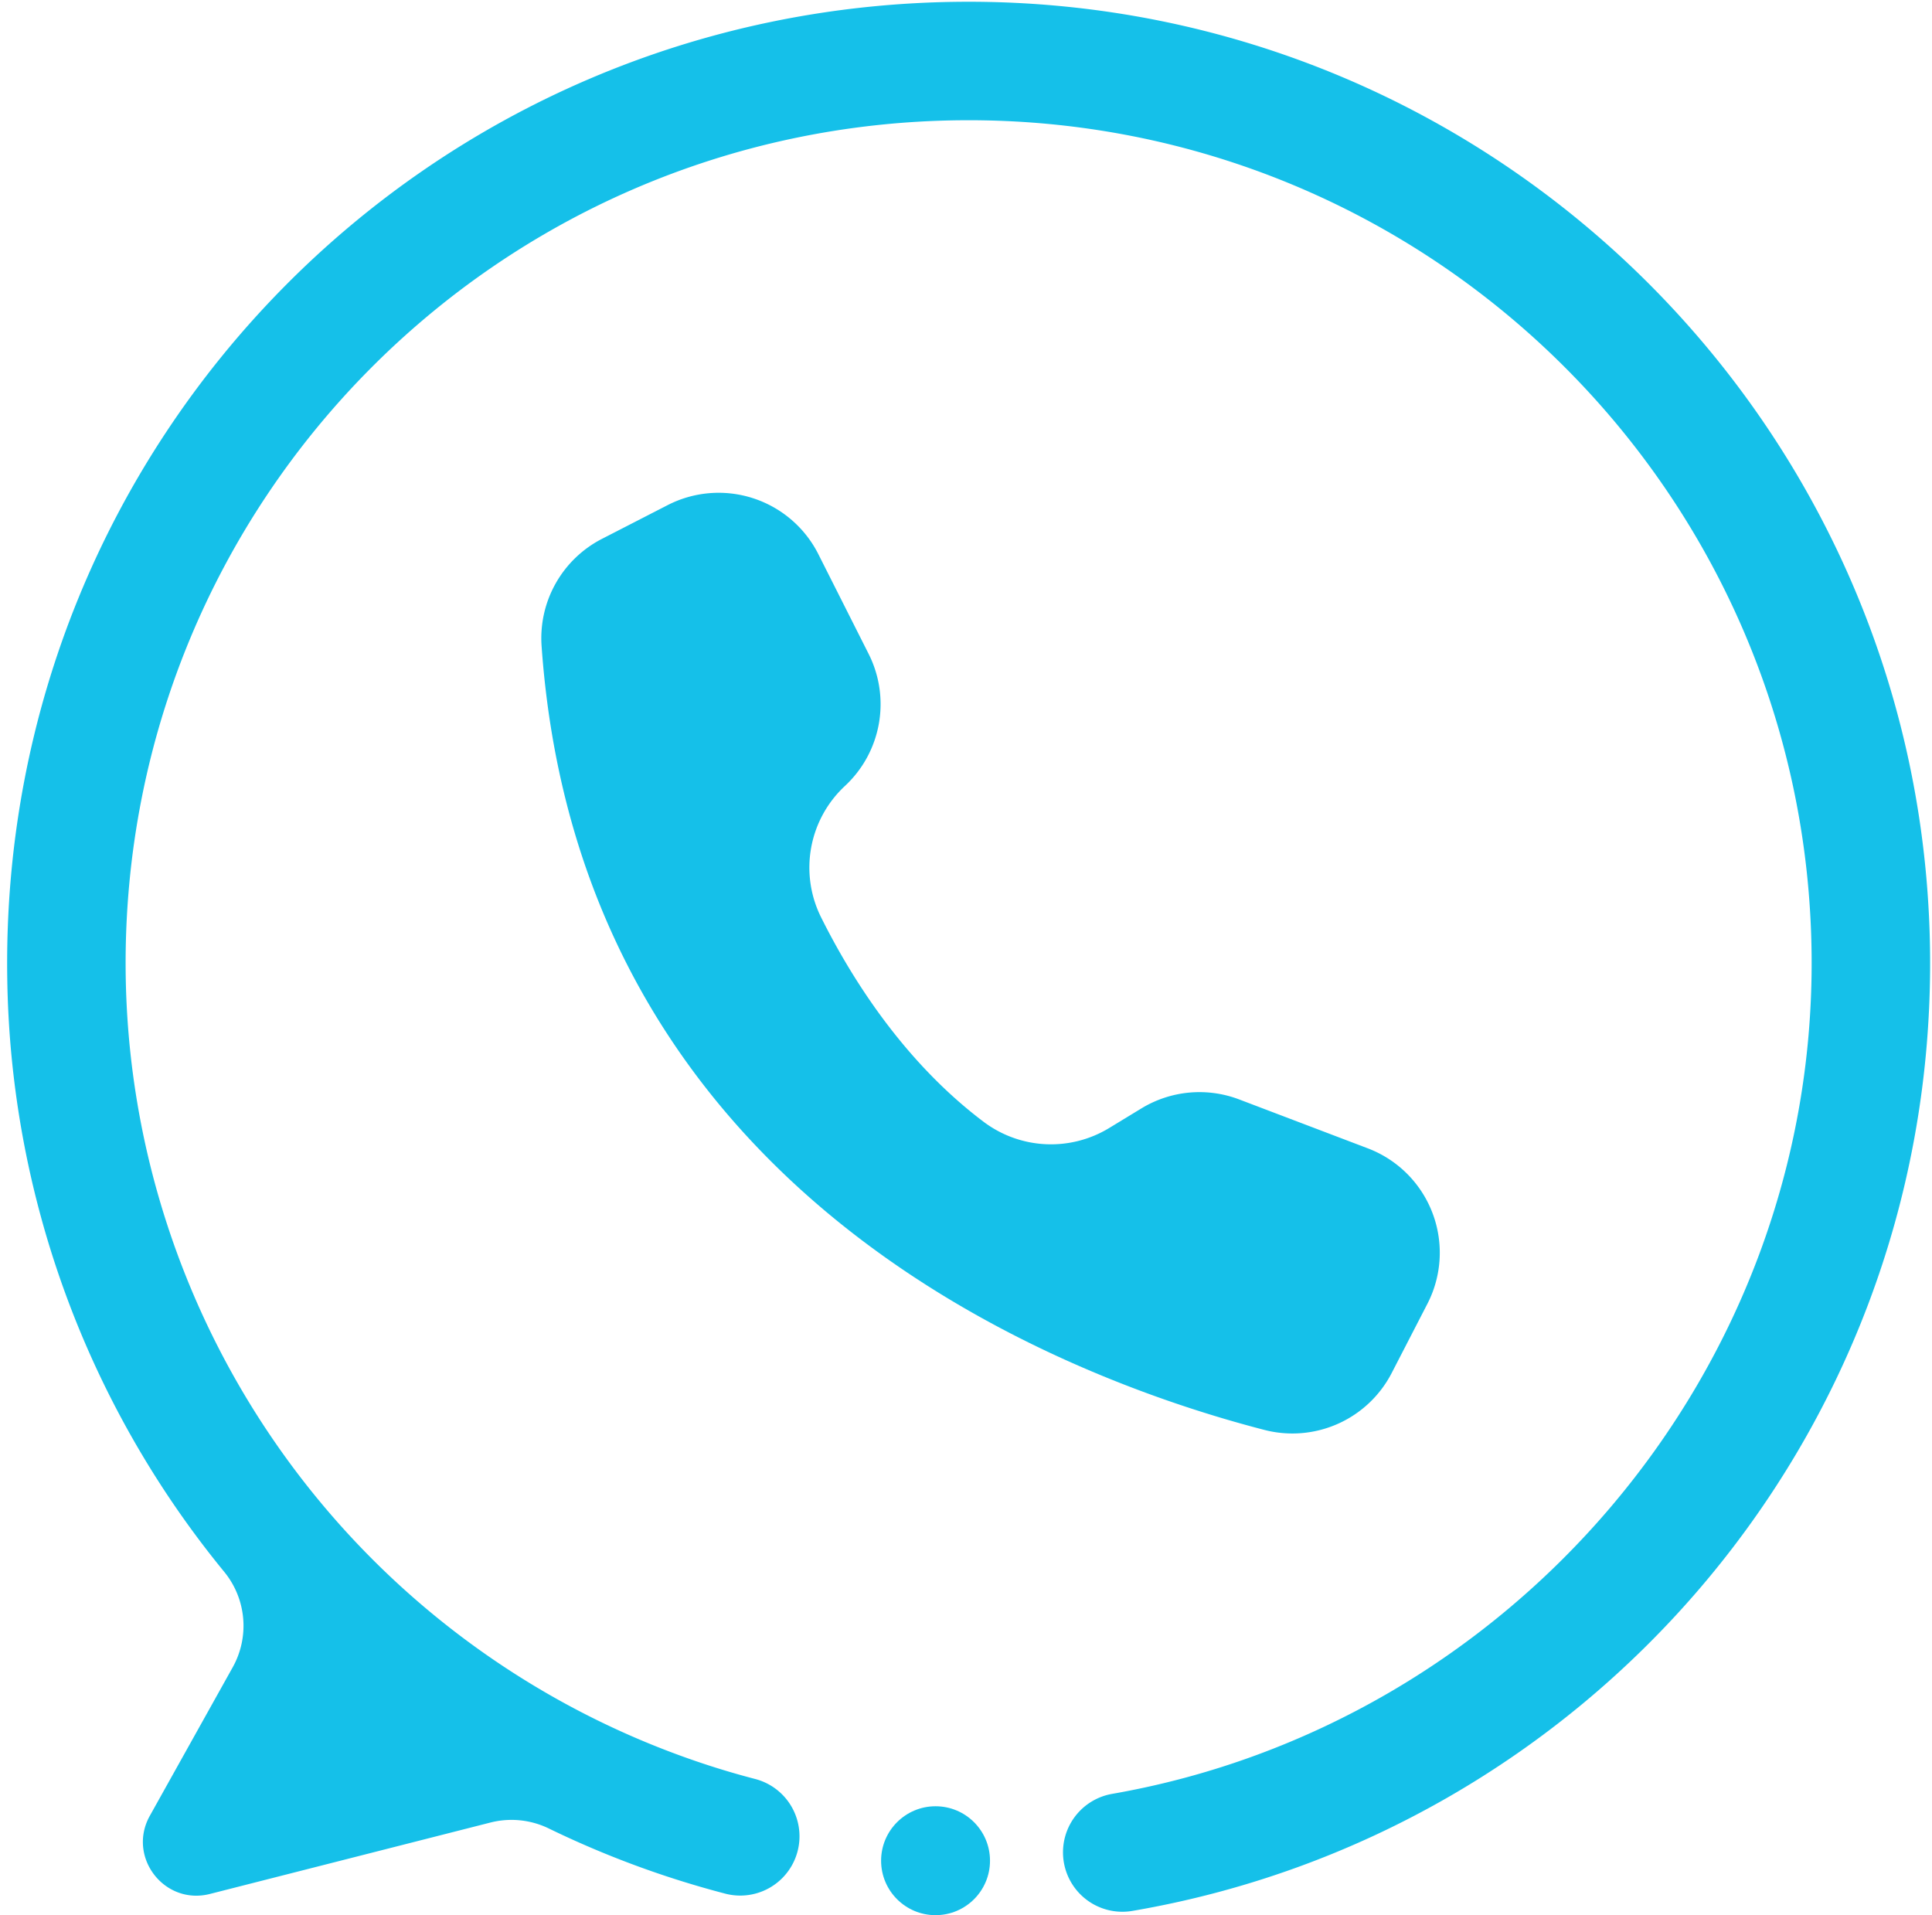
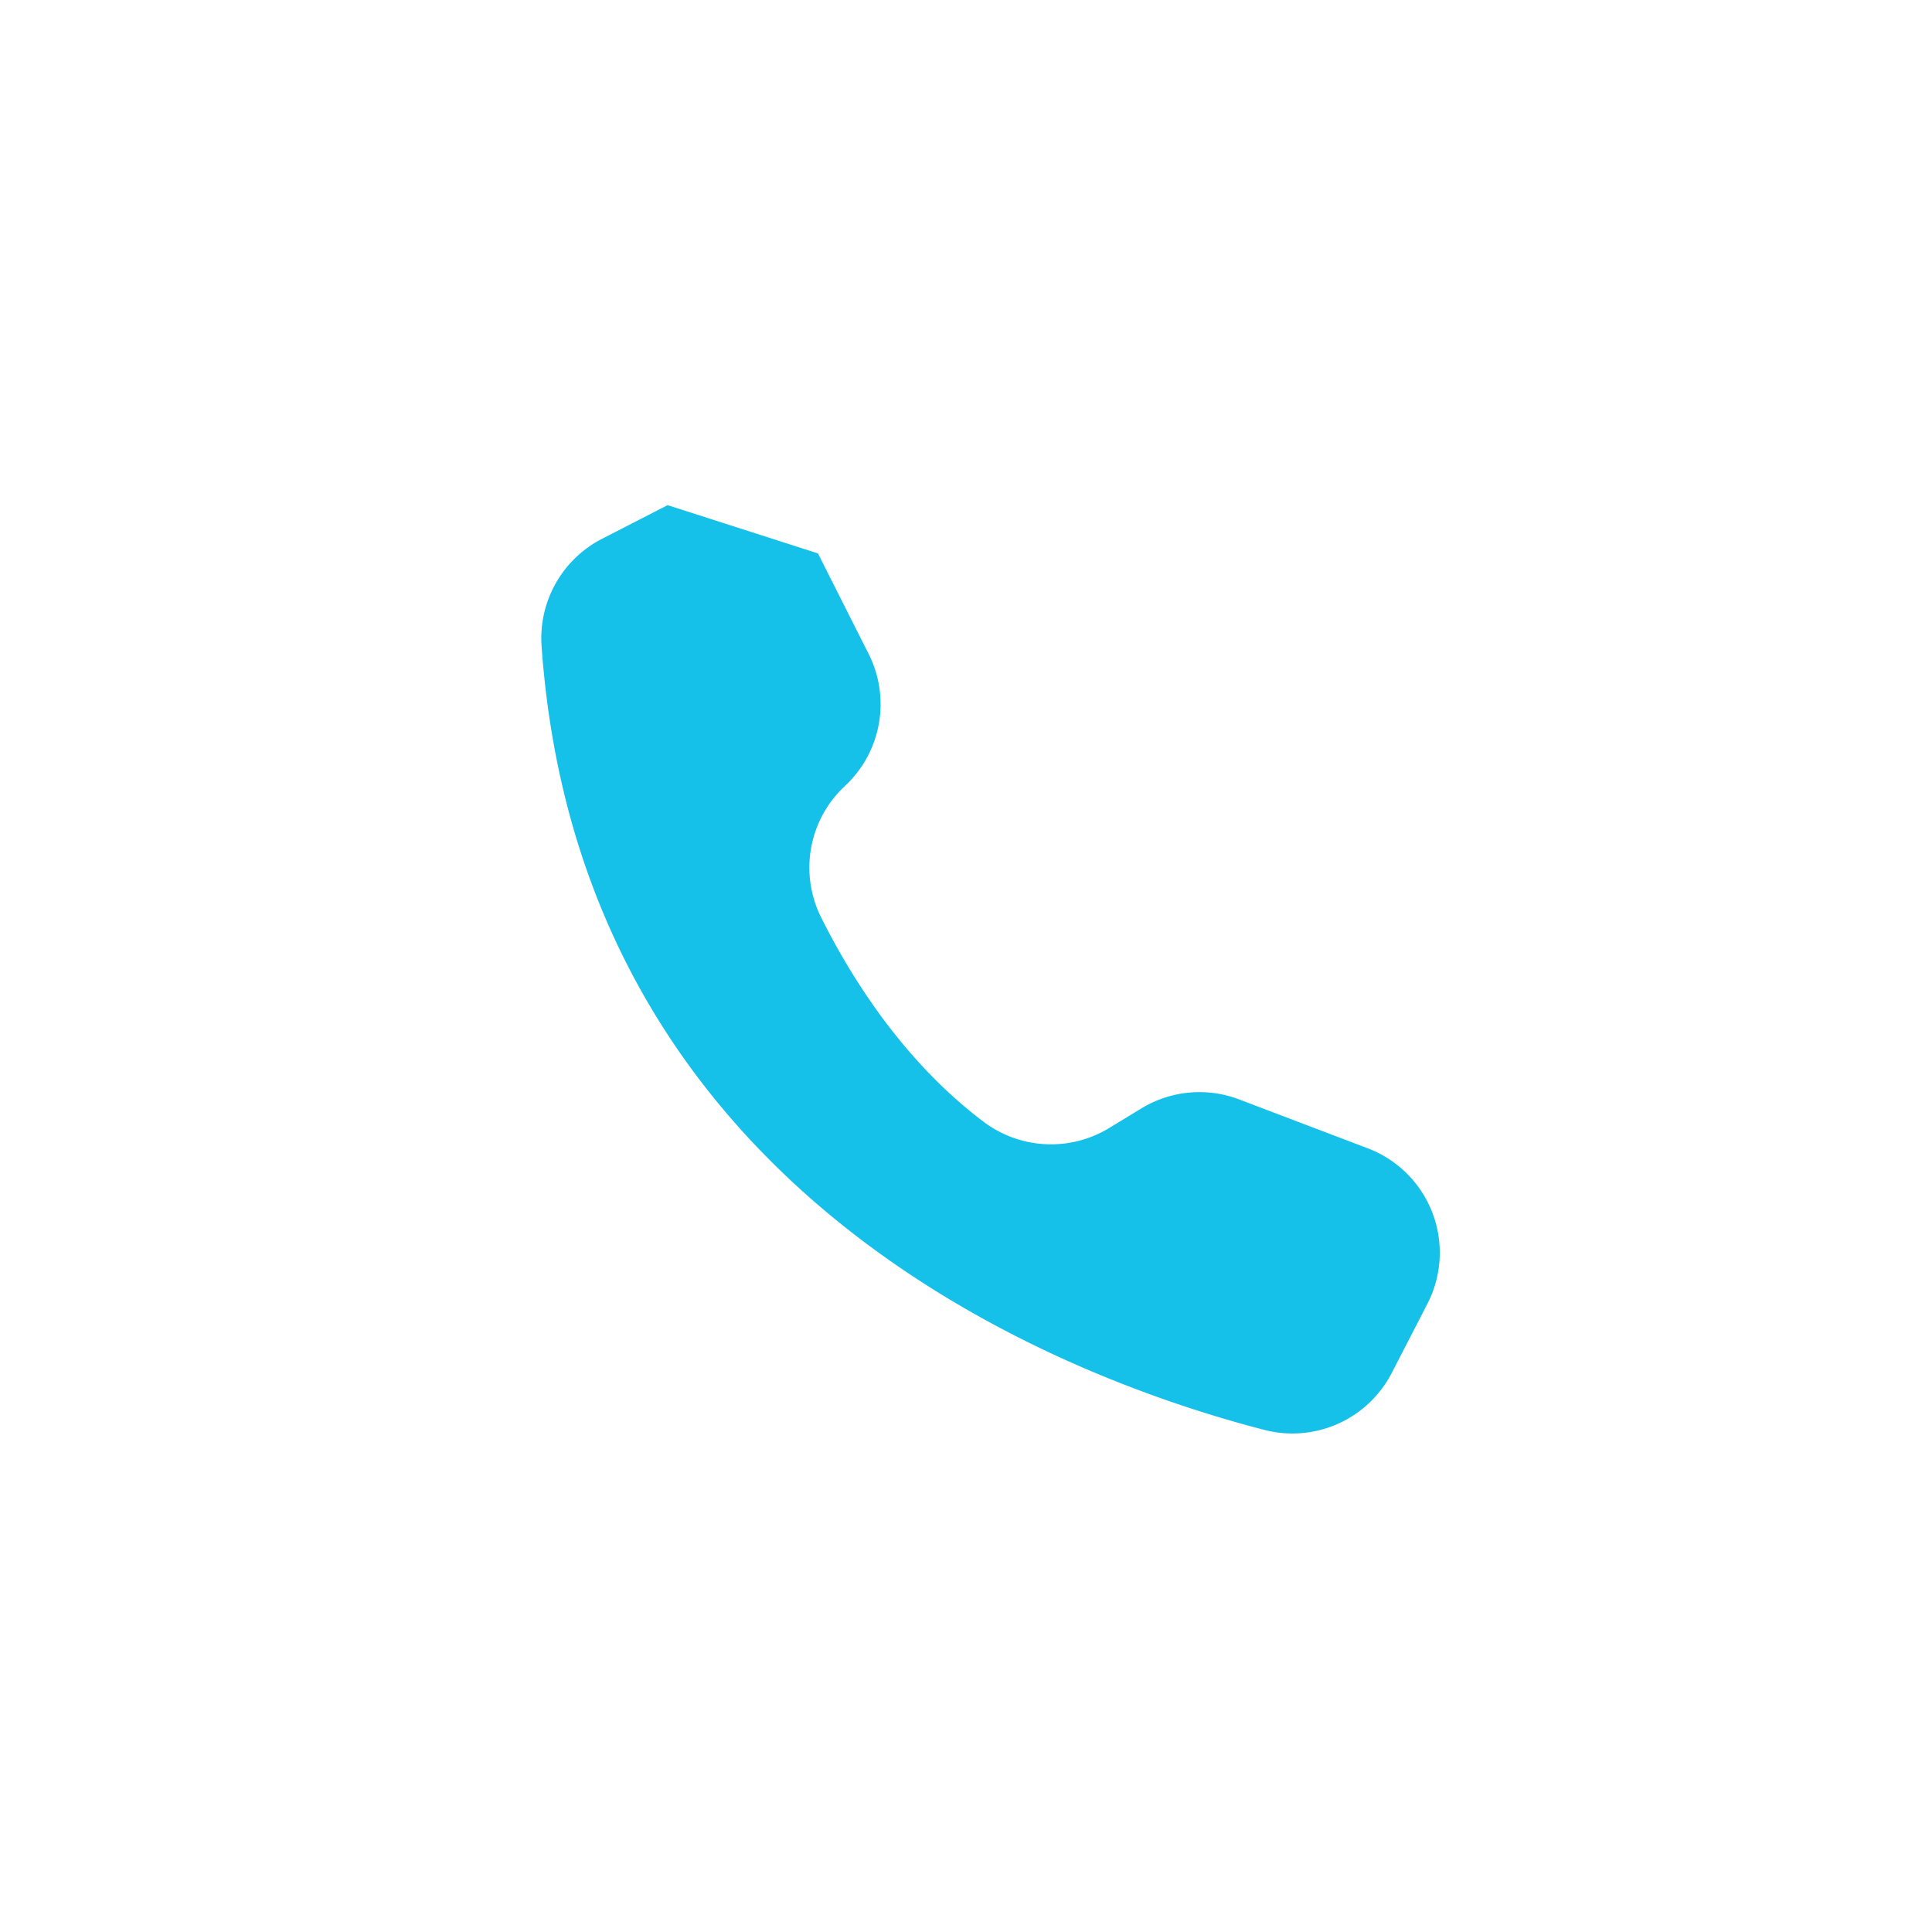
<svg xmlns="http://www.w3.org/2000/svg" data-name="Layer 1" fill="#000000" height="1600" preserveAspectRatio="xMidYMid meet" version="1" viewBox="190.8 199.1 1614.0 1600.4" width="1614" zoomAndPan="magnify">
  <g id="change1_1">
-     <path d="M997.228,200.572c-448.21,1.51-806.44,365.96-800.59,814.14a800.054,800.054,0,0,0,181.4,497.92,71.159,71.159,0,0,1,6.98,79.73l-69.21,124.02c-19.19,34.39,12.07,75.04,50.23,65.32l234.41-59.68a71.356,71.356,0,0,1,48.81,5.01,797.416,797.416,0,0,0,147.43,54.44,49.511,49.511,0,1,0,24.94-95.83q-18.5-4.815-36.59-10.62a704.946,704.946,0,0,1-489.46-666.67c-2.35-389.17,309.28-705.53,698.44-708.76,390.28-3.23,707.95,310.93,710.4,699.88,2.181,347.451-252.7,640.779-584.559,698.618a49.572,49.572,0,0,0-41,48.863h0a49.606,49.606,0,0,0,57.894,48.938c377.333-64.479,665.439-391.617,666.676-789.329C1804.818,560.742,1443.078,199.072,997.228,200.572Z" fill="#15c0e9" />
-   </g>
+     </g>
  <g id="change1_2">
-     <path d="M874.1,661.531l.325.647L916.437,745.5A93.31,93.31,0,0,1,896.7,855.8a93.124,93.124,0,0,0-20.083,109.635c25.221,50.646,68.918,120.456,135.6,170.826a93.584,93.584,0,0,0,105.1,5.5l27.057-16.464a93.307,93.307,0,0,1,81.629-7.523l107.546,40.893h0a93.3,93.3,0,0,1,54.056,120.372h0a95.458,95.458,0,0,1-4.3,9.616l-29.8,57.765a93.367,93.367,0,0,1-106.446,47.516c-168.908-43.7-571.467-195.6-603.9-654.935a93.35,93.35,0,0,1,50.423-89.61l54.853-28.177A93.317,93.317,0,0,1,874.1,661.531Z" fill="#15c0e9" />
+     <path d="M874.1,661.531l.325.647L916.437,745.5A93.31,93.31,0,0,1,896.7,855.8a93.124,93.124,0,0,0-20.083,109.635c25.221,50.646,68.918,120.456,135.6,170.826a93.584,93.584,0,0,0,105.1,5.5l27.057-16.464a93.307,93.307,0,0,1,81.629-7.523l107.546,40.893h0a93.3,93.3,0,0,1,54.056,120.372h0a95.458,95.458,0,0,1-4.3,9.616l-29.8,57.765a93.367,93.367,0,0,1-106.446,47.516c-168.908-43.7-571.467-195.6-603.9-654.935a93.35,93.35,0,0,1,50.423-89.61l54.853-28.177Z" fill="#15c0e9" />
  </g>
  <g id="change1_3">
-     <circle cx="972.358" cy="1753.932" fill="#15c0e9" r="45.5" />
-   </g>
+     </g>
</svg>